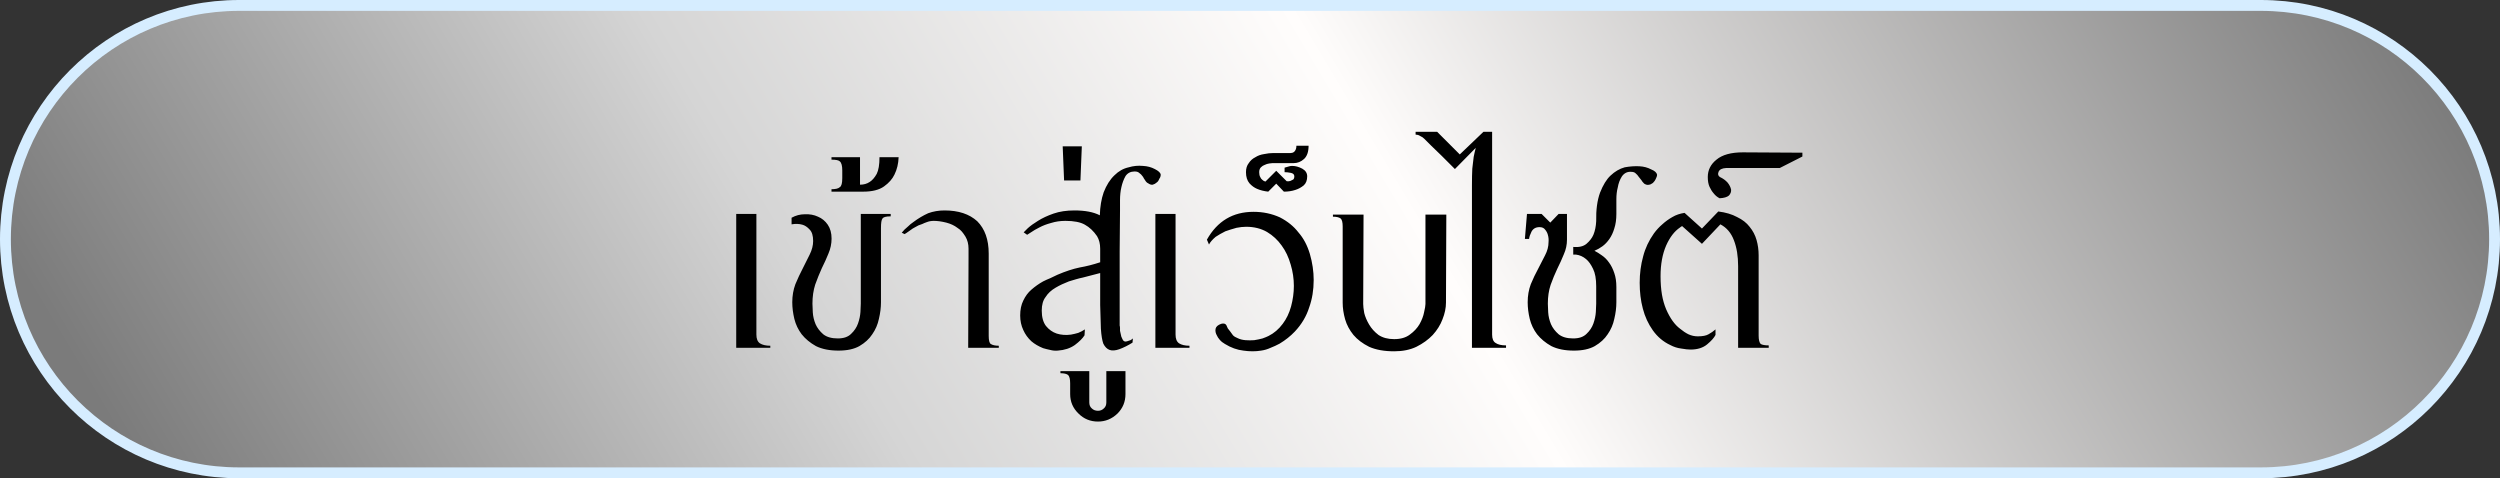
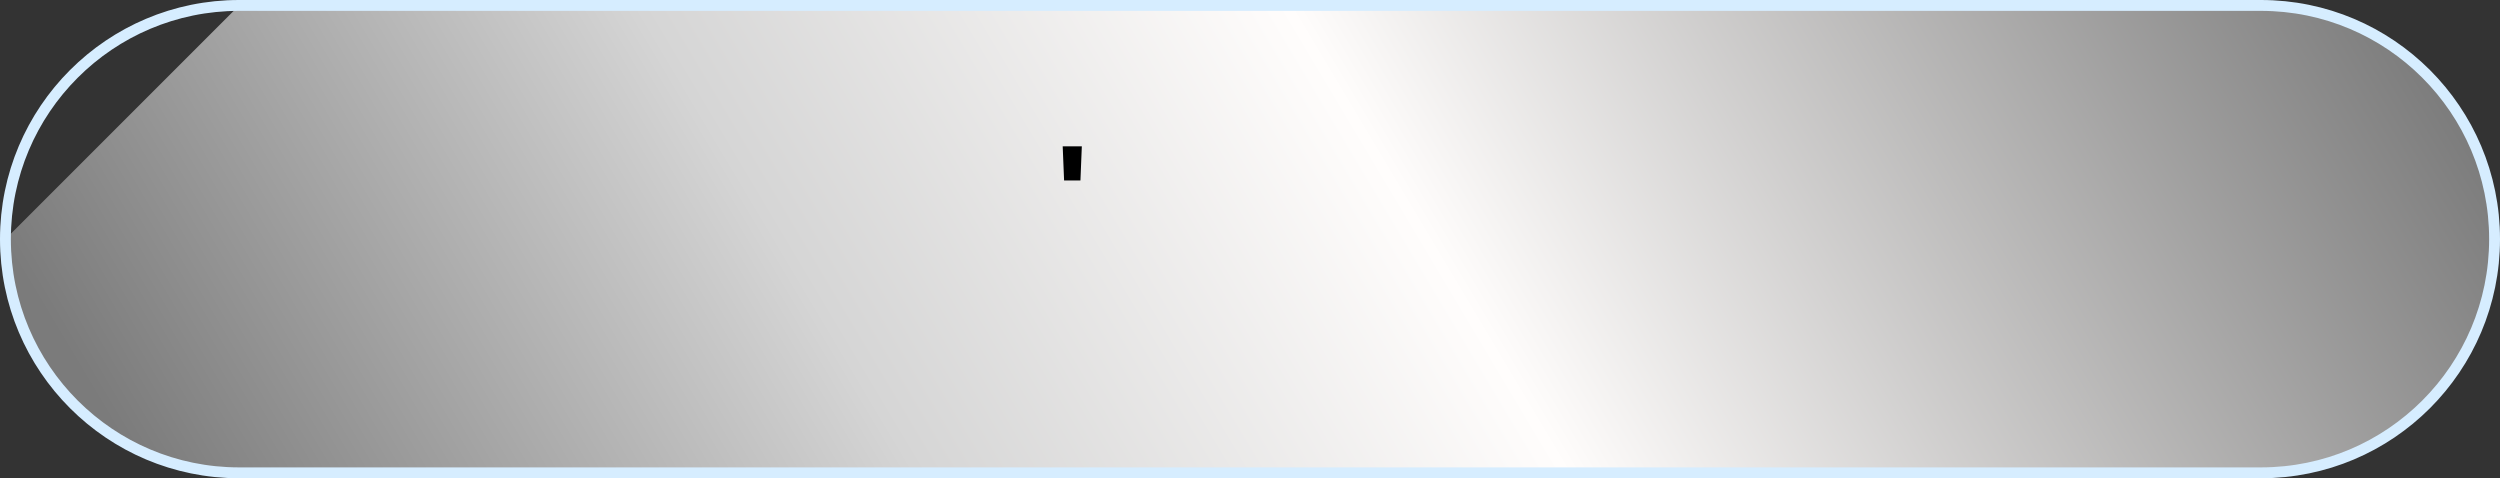
<svg xmlns="http://www.w3.org/2000/svg" width="230" height="44" viewBox="0 0 230 44" fill="none">
  <rect x="0" y="0" width="230" height="44" fill="#333333" stroke="none" />
-   <path d="M22 0.5H208C219.874 0.5 229.5 10.126 229.5 22C229.5 33.874 219.874 43.5 208 43.5H22C10.126 43.5 0.5 33.874 0.5 22C0.5 10.126 10.126 0.5 22 0.5Z" fill="url(#paint0_linear_2432_2)" />
+   <path d="M22 0.5H208C219.874 0.5 229.5 10.126 229.5 22C229.5 33.874 219.874 43.5 208 43.5H22C10.126 43.5 0.5 33.874 0.5 22Z" fill="url(#paint0_linear_2432_2)" />
  <path d="M22 0.5H208C219.874 0.5 229.5 10.126 229.5 22C229.5 33.874 219.874 43.5 208 43.5H22C10.126 43.5 0.5 33.874 0.5 22C0.5 10.126 10.126 0.5 22 0.5Z" stroke="#D6EDFF" />
-   <path d="M70.868 32H67.732V30.72V22.944V19.68H69.588V30.784C69.588 31.168 69.695 31.435 69.908 31.584C70.143 31.733 70.463 31.808 70.868 31.808V32ZM81.945 19.68V19.904C81.497 19.904 81.241 19.979 81.177 20.128C81.091 20.235 81.049 20.523 81.049 20.992V27.808C81.049 28.299 80.985 28.811 80.857 29.344C80.75 29.856 80.547 30.325 80.249 30.752C79.971 31.179 79.577 31.541 79.065 31.84C78.574 32.117 77.934 32.256 77.145 32.256C76.313 32.256 75.619 32.117 75.065 31.84C74.531 31.541 74.094 31.179 73.753 30.752C73.433 30.325 73.209 29.856 73.081 29.344C72.953 28.811 72.889 28.299 72.889 27.808C72.889 27.211 72.985 26.656 73.177 26.144C73.39 25.632 73.614 25.152 73.849 24.704C74.083 24.256 74.297 23.829 74.489 23.424C74.702 22.997 74.809 22.581 74.809 22.176C74.809 21.685 74.702 21.333 74.489 21.12C74.275 20.885 74.051 20.736 73.817 20.672C73.518 20.587 73.187 20.576 72.825 20.64V20.032C73.209 19.819 73.614 19.712 74.041 19.712C74.489 19.691 74.894 19.765 75.257 19.936C75.619 20.085 75.918 20.331 76.153 20.672C76.387 21.013 76.505 21.44 76.505 21.952C76.505 22.421 76.409 22.88 76.217 23.328C76.046 23.755 75.843 24.203 75.609 24.672C75.395 25.141 75.193 25.643 75.001 26.176C74.83 26.709 74.745 27.296 74.745 27.936C74.745 28.107 74.755 28.373 74.777 28.736C74.798 29.099 74.883 29.461 75.033 29.824C75.182 30.165 75.417 30.475 75.737 30.752C76.057 31.008 76.505 31.136 77.081 31.136C77.614 31.136 78.019 30.997 78.297 30.72C78.595 30.443 78.809 30.123 78.937 29.76C79.065 29.397 79.139 29.045 79.161 28.704C79.182 28.341 79.193 28.085 79.193 27.936V19.68H81.945ZM82.673 14.464C82.652 15.061 82.524 15.595 82.289 16.064C82.097 16.469 81.777 16.832 81.329 17.152C80.881 17.472 80.241 17.632 79.409 17.632H76.497V17.408C76.881 17.408 77.137 17.344 77.265 17.216C77.415 17.131 77.489 16.853 77.489 16.384V15.68C77.489 15.253 77.415 14.976 77.265 14.848C77.159 14.741 76.903 14.688 76.497 14.688V14.464H79.121V16.992C79.463 16.992 79.761 16.907 80.017 16.736C80.252 16.587 80.465 16.341 80.657 16C80.828 15.659 80.913 15.147 80.913 14.464H82.673ZM90.961 23.52V30.912C90.961 31.317 91.025 31.563 91.153 31.648C91.324 31.755 91.569 31.808 91.889 31.808V32H89.073L89.105 23.776V23.424V22.88C89.105 22.453 89.009 22.08 88.817 21.76C88.711 21.589 88.604 21.44 88.497 21.312C88.391 21.184 88.252 21.067 88.081 20.96C87.804 20.747 87.463 20.587 87.057 20.48C86.631 20.373 86.247 20.32 85.905 20.32C85.799 20.32 85.681 20.331 85.553 20.352C85.447 20.373 85.34 20.405 85.233 20.448C85.105 20.491 84.977 20.544 84.849 20.608C84.743 20.651 84.625 20.693 84.497 20.736C84.391 20.8 84.273 20.864 84.145 20.928C84.017 20.992 83.9 21.067 83.793 21.152C83.687 21.216 83.58 21.291 83.473 21.376C83.388 21.44 83.303 21.493 83.217 21.536L82.961 21.408C83.068 21.301 83.153 21.205 83.217 21.12C83.303 21.035 83.399 20.949 83.505 20.864C83.676 20.693 83.857 20.544 84.049 20.416C84.476 20.096 84.924 19.829 85.393 19.616C85.863 19.445 86.364 19.36 86.897 19.36C88.177 19.36 89.18 19.691 89.905 20.352C90.609 21.056 90.961 22.048 90.961 23.328V23.52ZM106.241 15.552C106.582 15.723 106.763 15.893 106.785 16.064C106.785 16.213 106.742 16.341 106.657 16.448C106.593 16.619 106.507 16.736 106.401 16.8C106.315 16.885 106.198 16.949 106.049 16.992C105.921 17.013 105.782 16.971 105.633 16.864C105.526 16.821 105.43 16.725 105.345 16.576C105.302 16.512 105.259 16.448 105.217 16.384C105.195 16.32 105.163 16.267 105.121 16.224C105.035 16.096 104.929 15.989 104.801 15.904C104.715 15.819 104.577 15.776 104.385 15.776C104.022 15.776 103.745 15.915 103.553 16.192C103.467 16.341 103.393 16.501 103.329 16.672C103.265 16.843 103.211 17.024 103.169 17.216C103.083 17.579 103.041 17.984 103.041 18.432V19.36L103.009 23.104V23.328V29.792C103.009 29.835 103.009 29.888 103.009 29.952C103.03 30.016 103.041 30.091 103.041 30.176C103.041 30.261 103.041 30.347 103.041 30.432C103.062 30.517 103.083 30.613 103.105 30.72C103.126 30.891 103.179 31.051 103.265 31.2C103.329 31.349 103.425 31.424 103.553 31.424C103.617 31.424 103.734 31.392 103.905 31.328C104.011 31.307 104.118 31.243 104.225 31.136L104.193 31.52C103.787 31.776 103.382 31.979 102.977 32.128C102.614 32.256 102.315 32.277 102.081 32.192C101.846 32.107 101.654 31.915 101.505 31.616C101.398 31.317 101.323 30.859 101.281 30.24L101.217 28.064V25.12L99.617 25.536C99.403 25.579 99.19 25.632 98.977 25.696C98.785 25.76 98.571 25.824 98.337 25.888C97.889 26.059 97.483 26.251 97.121 26.464C96.715 26.699 96.406 26.987 96.193 27.328C95.958 27.627 95.841 28.043 95.841 28.576C95.841 29.173 95.969 29.643 96.225 29.984C96.502 30.325 96.833 30.56 97.217 30.688C97.622 30.816 98.059 30.848 98.529 30.784C98.763 30.741 98.987 30.688 99.201 30.624C99.414 30.539 99.617 30.432 99.809 30.304L99.777 30.848C99.606 31.125 99.307 31.424 98.881 31.744C98.454 32.043 97.931 32.213 97.313 32.256C97.078 32.277 96.843 32.256 96.609 32.192C96.395 32.149 96.182 32.096 95.969 32.032C95.542 31.861 95.179 31.648 94.881 31.392C94.561 31.093 94.315 30.752 94.145 30.368C93.953 29.963 93.857 29.515 93.857 29.024C93.857 28.491 93.953 28.032 94.145 27.648C94.337 27.243 94.582 26.912 94.881 26.656C95.222 26.357 95.585 26.101 95.969 25.888C96.182 25.781 96.395 25.685 96.609 25.6C96.822 25.493 97.046 25.387 97.281 25.28C98.027 24.96 98.71 24.736 99.329 24.608C99.947 24.501 100.577 24.341 101.217 24.128V22.88C101.217 22.432 101.121 22.048 100.929 21.728C100.609 21.259 100.235 20.907 99.809 20.672C99.403 20.437 98.806 20.32 98.017 20.32C97.547 20.32 97.11 20.384 96.705 20.512C96.299 20.619 95.937 20.757 95.617 20.928C95.318 21.077 95.062 21.227 94.849 21.376C94.657 21.504 94.539 21.579 94.497 21.6L94.177 21.376C94.219 21.333 94.347 21.205 94.561 20.992C94.795 20.779 95.105 20.555 95.489 20.32C95.894 20.064 96.374 19.84 96.929 19.648C97.483 19.456 98.123 19.36 98.849 19.36C99.83 19.36 100.609 19.509 101.185 19.808C101.206 19.019 101.323 18.315 101.537 17.696C101.793 17.035 102.123 16.512 102.529 16.128C102.913 15.744 103.35 15.499 103.841 15.392C104.267 15.264 104.705 15.221 105.153 15.264C105.558 15.285 105.921 15.381 106.241 15.552ZM98.455 35.264C98.455 34.88 98.391 34.624 98.263 34.496C98.114 34.389 97.879 34.336 97.559 34.336V34.144H100.215V37.024C100.215 37.259 100.29 37.44 100.439 37.568C100.588 37.717 100.78 37.792 101.015 37.792C101.228 37.792 101.41 37.717 101.559 37.568C101.708 37.44 101.783 37.259 101.783 37.024V34.144H103.543V36.256C103.543 36.96 103.298 37.557 102.807 38.048C102.295 38.539 101.698 38.784 101.015 38.784C100.311 38.784 99.713 38.539 99.223 38.048C98.711 37.557 98.455 36.96 98.455 36.256V35.264ZM109.431 32H106.295V30.72V22.944V19.68H108.151V30.784C108.151 31.168 108.258 31.435 108.471 31.584C108.706 31.733 109.026 31.808 109.431 31.808V32ZM115.323 19.488C116.198 19.488 117.008 19.659 117.755 20C118.459 20.363 119.024 20.821 119.451 21.376C119.92 21.909 120.272 22.571 120.507 23.36C120.742 24.171 120.859 24.971 120.859 25.76C120.859 26.677 120.72 27.52 120.443 28.288C120.187 29.099 119.75 29.835 119.131 30.496C118.726 30.923 118.256 31.296 117.723 31.616C117.446 31.765 117.168 31.893 116.891 32C116.614 32.128 116.326 32.213 116.027 32.256C115.515 32.341 114.971 32.341 114.395 32.256C113.819 32.192 113.254 31.989 112.699 31.648C112.507 31.541 112.347 31.413 112.219 31.264C112.091 31.115 112.006 30.987 111.963 30.88C111.835 30.667 111.792 30.453 111.835 30.24C111.878 30.048 112.048 29.899 112.347 29.792C112.582 29.728 112.742 29.771 112.827 29.92C112.87 30.005 112.912 30.101 112.955 30.208C113.019 30.293 113.094 30.389 113.179 30.496C113.264 30.603 113.35 30.72 113.435 30.848C113.542 30.955 113.68 31.04 113.851 31.104C114.064 31.211 114.31 31.275 114.587 31.296C114.864 31.317 115.131 31.317 115.387 31.296C115.664 31.253 115.92 31.2 116.155 31.136C116.39 31.051 116.571 30.976 116.699 30.912C117.211 30.656 117.648 30.283 118.011 29.792C118.352 29.344 118.608 28.811 118.779 28.192C118.95 27.552 119.035 26.923 119.035 26.304C119.035 25.643 118.939 24.992 118.747 24.352C118.555 23.669 118.278 23.083 117.915 22.592C117.552 22.08 117.104 21.664 116.571 21.344C116.016 21.024 115.376 20.864 114.651 20.864C114.374 20.864 114.075 20.896 113.755 20.96C113.371 21.067 113.03 21.173 112.731 21.28C112.39 21.451 112.091 21.621 111.835 21.792C111.536 22.048 111.334 22.283 111.227 22.496L111.035 22.048C111.995 20.341 113.424 19.488 115.323 19.488ZM118.726 14.08C118.96 14.08 119.12 13.973 119.206 13.76C119.248 13.675 119.27 13.557 119.27 13.408H120.39C120.39 13.963 120.251 14.368 119.974 14.624C119.696 14.88 119.376 15.008 119.014 15.008H117.062C116.998 15.008 116.902 15.019 116.774 15.04C116.624 15.061 116.486 15.104 116.358 15.168C116.23 15.211 116.112 15.285 116.006 15.392C115.899 15.499 115.846 15.648 115.846 15.84C115.846 16.032 115.878 16.181 115.942 16.288C115.984 16.395 116.048 16.48 116.134 16.544C116.219 16.629 116.315 16.683 116.422 16.704L117.414 15.712L118.374 16.672C118.502 16.693 118.619 16.683 118.726 16.64C118.811 16.597 118.896 16.555 118.982 16.512C119.046 16.448 119.078 16.352 119.078 16.224C119.078 16.053 118.971 15.947 118.758 15.904C118.544 15.861 118.352 15.84 118.182 15.84V15.424C118.246 15.403 118.32 15.381 118.406 15.36C118.47 15.339 118.544 15.317 118.63 15.296C118.694 15.275 118.779 15.264 118.886 15.264C119.184 15.264 119.494 15.349 119.814 15.52C120.112 15.691 120.262 15.925 120.262 16.224C120.262 16.587 120.155 16.864 119.942 17.056C119.707 17.248 119.451 17.387 119.174 17.472C118.854 17.579 118.502 17.632 118.118 17.632L117.414 16.896L116.678 17.632C116.294 17.589 115.952 17.504 115.654 17.376C115.398 17.269 115.163 17.099 114.95 16.864C114.736 16.608 114.63 16.267 114.63 15.84C114.63 15.499 114.715 15.221 114.886 15.008C115.035 14.773 115.238 14.592 115.494 14.464C115.728 14.315 115.995 14.219 116.294 14.176C116.592 14.112 116.88 14.08 117.158 14.08H118.726ZM128.262 32.32C127.344 32.32 126.576 32.181 125.958 31.904C125.36 31.605 124.88 31.243 124.518 30.816C124.155 30.368 123.899 29.888 123.75 29.376C123.6 28.843 123.526 28.331 123.526 27.84V20.832C123.526 20.448 123.462 20.203 123.334 20.096C123.184 19.989 122.95 19.936 122.63 19.936V19.744H125.446L125.414 27.968C125.414 28.16 125.446 28.437 125.51 28.8C125.595 29.141 125.744 29.493 125.958 29.856C126.171 30.219 126.459 30.539 126.822 30.816C127.206 31.072 127.686 31.2 128.262 31.2C128.859 31.2 129.339 31.061 129.702 30.784C130.086 30.507 130.384 30.187 130.598 29.824C130.811 29.44 130.95 29.077 131.014 28.736C131.099 28.373 131.142 28.117 131.142 27.968V19.744H133.062L133.03 27.84C133.03 28.331 132.923 28.843 132.71 29.376C132.518 29.888 132.219 30.368 131.814 30.816C131.408 31.243 130.907 31.605 130.31 31.904C129.734 32.181 129.051 32.32 128.262 32.32ZM135.419 17.056C135.419 16.437 135.43 15.925 135.451 15.52C135.494 15.093 135.536 14.731 135.579 14.432C135.643 14.112 135.707 13.835 135.771 13.6L133.851 15.552L132.635 14.336C132.315 14.016 131.995 13.707 131.675 13.408C131.355 13.088 131.142 12.875 131.035 12.768C130.928 12.661 130.822 12.587 130.715 12.544C130.608 12.48 130.523 12.437 130.459 12.416C130.374 12.395 130.299 12.384 130.235 12.384V12.128H132.219L134.299 14.208L136.475 12.128H137.275V17.056V30.784C137.275 31.168 137.382 31.424 137.595 31.552C137.808 31.701 138.128 31.776 138.555 31.776V32H135.419V30.688V22.912V17.056ZM151.906 15.584C152.226 15.712 152.407 15.872 152.45 16.064C152.45 16.128 152.439 16.192 152.418 16.256C152.396 16.32 152.364 16.395 152.322 16.48C152.279 16.587 152.194 16.704 152.066 16.832C151.916 16.939 151.799 16.992 151.714 16.992C151.586 17.035 151.436 17.003 151.266 16.896C151.138 16.768 151.052 16.661 151.01 16.576C150.967 16.533 150.924 16.48 150.882 16.416C150.839 16.352 150.796 16.299 150.754 16.256C150.69 16.149 150.594 16.043 150.466 15.936C150.38 15.851 150.242 15.808 150.05 15.808C149.708 15.787 149.431 15.925 149.218 16.224C149.026 16.523 148.898 16.864 148.834 17.248C148.748 17.568 148.706 17.931 148.706 18.336V19.68C148.706 20.192 148.642 20.64 148.514 21.024C148.407 21.387 148.258 21.707 148.066 21.984C147.874 22.261 147.66 22.485 147.426 22.656C147.191 22.827 146.946 22.965 146.69 23.072C146.903 23.179 147.127 23.317 147.362 23.488C147.618 23.659 147.842 23.883 148.034 24.16C148.226 24.416 148.386 24.736 148.514 25.12C148.642 25.483 148.706 25.909 148.706 26.4V27.808C148.706 28.299 148.642 28.811 148.514 29.344C148.407 29.856 148.204 30.325 147.906 30.752C147.628 31.179 147.234 31.541 146.722 31.84C146.231 32.117 145.591 32.256 144.802 32.256C143.97 32.256 143.276 32.117 142.722 31.84C142.188 31.541 141.751 31.179 141.41 30.752C141.09 30.325 140.866 29.856 140.738 29.344C140.61 28.811 140.546 28.299 140.546 27.808C140.546 27.211 140.642 26.656 140.834 26.144C141.047 25.632 141.271 25.163 141.506 24.736C141.74 24.288 141.954 23.872 142.146 23.488C142.359 23.083 142.466 22.677 142.466 22.272C142.487 22.037 142.466 21.813 142.402 21.6C142.359 21.429 142.274 21.269 142.146 21.12C142.039 20.971 141.868 20.896 141.634 20.896C141.292 20.896 141.047 21.035 140.898 21.312C140.77 21.568 140.695 21.792 140.674 21.984H140.29L140.482 19.68H141.826L142.626 20.48L143.394 19.68H144.162V22.016V22.048C144.162 22.517 144.066 22.965 143.874 23.392C143.703 23.819 143.5 24.267 143.266 24.736C143.052 25.184 142.85 25.675 142.658 26.208C142.487 26.72 142.402 27.296 142.402 27.936C142.402 28.107 142.412 28.373 142.434 28.736C142.455 29.099 142.54 29.461 142.69 29.824C142.839 30.165 143.074 30.475 143.394 30.752C143.714 31.008 144.162 31.136 144.738 31.136C145.271 31.136 145.676 30.997 145.954 30.72C146.252 30.443 146.466 30.123 146.594 29.76C146.722 29.397 146.796 29.045 146.818 28.704C146.839 28.341 146.85 28.085 146.85 27.936V26.336C146.85 25.653 146.754 25.12 146.562 24.736C146.37 24.331 146.156 24.032 145.922 23.84C145.644 23.605 145.335 23.467 144.994 23.424H144.738V22.72C145.271 22.763 145.676 22.667 145.954 22.432C146.252 22.176 146.466 21.899 146.594 21.6C146.743 21.237 146.828 20.821 146.85 20.352C146.828 19.307 146.946 18.432 147.202 17.728C147.479 17.024 147.799 16.501 148.162 16.16C148.567 15.776 149.004 15.52 149.474 15.392C149.943 15.307 150.391 15.275 150.818 15.296C151.223 15.317 151.586 15.413 151.906 15.584ZM161.795 23.936V30.88C161.795 31.264 161.859 31.52 161.987 31.648C162.137 31.733 162.382 31.776 162.723 31.776V32H159.907V24.48C159.907 23.563 159.779 22.773 159.523 22.112C159.267 21.429 158.851 20.939 158.275 20.64L156.579 22.432L154.755 20.8C154.67 20.843 154.606 20.885 154.563 20.928C154.051 21.269 153.625 21.824 153.283 22.592C152.942 23.381 152.771 24.32 152.771 25.408C152.771 26.027 152.814 26.592 152.899 27.104C152.985 27.595 153.113 28.043 153.283 28.448C153.646 29.28 154.073 29.877 154.563 30.24C154.819 30.453 155.075 30.624 155.331 30.752C155.609 30.88 155.897 30.944 156.195 30.944C156.643 30.944 156.974 30.88 157.187 30.752C157.422 30.624 157.635 30.475 157.827 30.304V30.816C157.699 31.072 157.443 31.36 157.059 31.68C156.675 32 156.163 32.16 155.523 32.16C155.31 32.16 155.022 32.128 154.659 32.064C154.318 32.021 153.987 31.915 153.667 31.744C153.027 31.445 152.494 30.997 152.067 30.4C151.641 29.803 151.331 29.131 151.139 28.384C150.947 27.659 150.851 26.869 150.851 26.016C150.851 25.163 150.958 24.352 151.171 23.584C151.363 22.837 151.694 22.133 152.163 21.472C152.398 21.152 152.654 20.875 152.931 20.64C153.209 20.384 153.518 20.16 153.859 19.968C154.179 19.776 154.553 19.648 154.979 19.584L156.579 21.024L158.083 19.456C158.766 19.541 159.342 19.712 159.811 19.968C160.302 20.203 160.686 20.501 160.963 20.864C161.262 21.227 161.475 21.632 161.603 22.08C161.731 22.528 161.795 22.997 161.795 23.488V23.936ZM165.82 14.048V14.4L163.74 15.456H160.38H158.812C158.428 15.477 158.193 15.595 158.108 15.808C158.022 16.021 158.065 16.181 158.236 16.288C158.513 16.416 158.748 16.587 158.94 16.8C159.11 17.013 159.217 17.227 159.26 17.44C159.281 17.632 159.217 17.813 159.068 17.984C158.897 18.133 158.609 18.219 158.204 18.24C157.99 18.133 157.809 17.984 157.66 17.792C157.51 17.621 157.382 17.419 157.276 17.184C157.169 16.949 157.116 16.651 157.116 16.288C157.116 15.648 157.382 15.115 157.916 14.688C158.449 14.24 159.26 14.016 160.348 14.016L165.82 14.048Z" fill="black" />
  <path d="M97.896 16.6L97.768 13.464H99.528L99.4 16.6H97.896Z" fill="black" />
  <defs>
    <linearGradient id="paint0_linear_2432_2" x1="6.951" y1="33.458" x2="179.137" y2="-69.207" gradientUnits="userSpaceOnUse">
      <stop stop-color="#7B7B7B" />
      <stop offset="0.306" stop-color="#D5D5D5" />
      <stop offset="0.562" stop-color="#FFFDFC" />
      <stop offset="1" stop-color="#7B7B7B" />
    </linearGradient>
  </defs>
</svg>